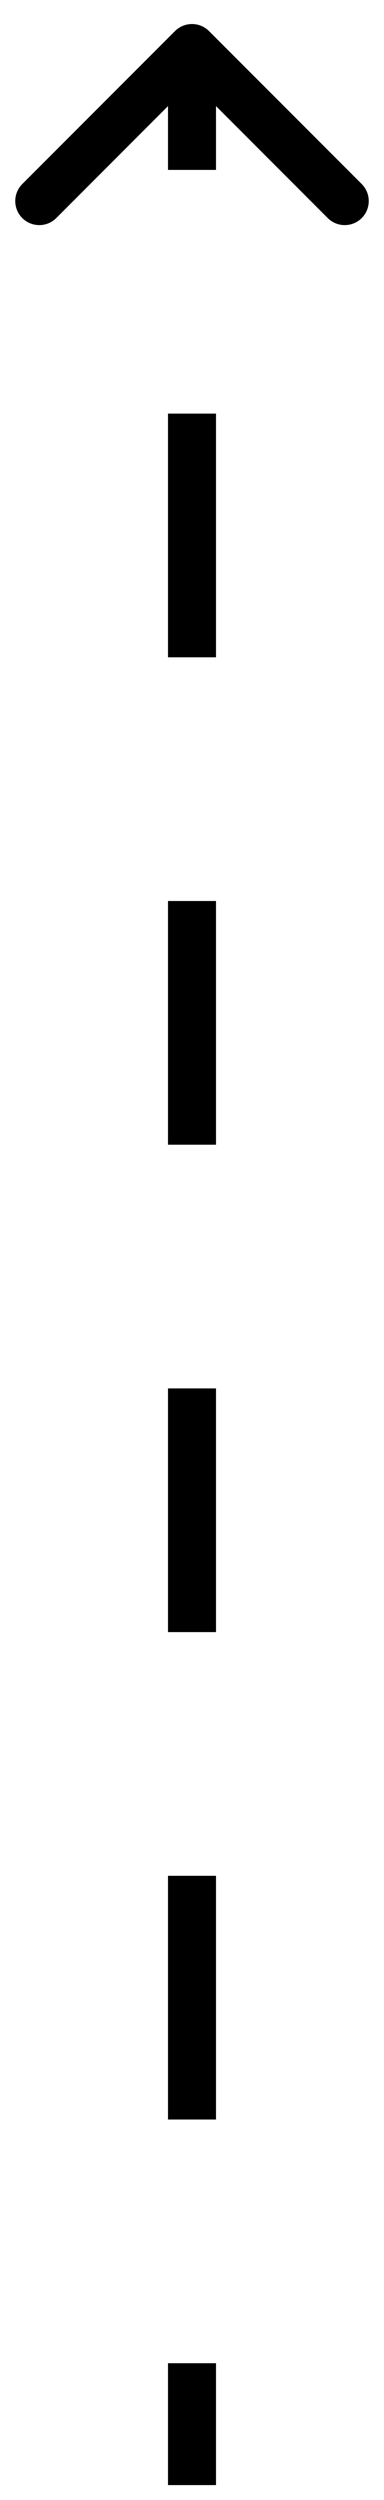
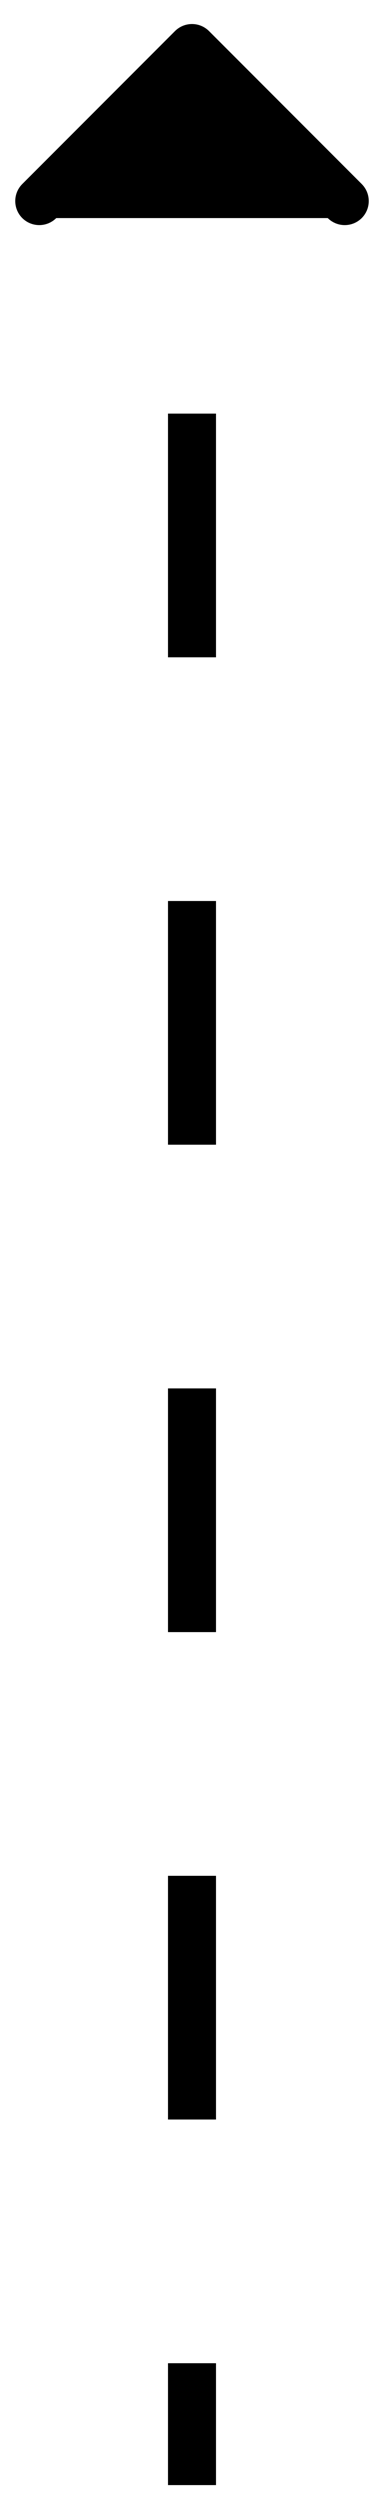
<svg xmlns="http://www.w3.org/2000/svg" width="8" height="52" viewBox="0 0 8 52" fill="none">
-   <path d="M4.354 0.646C4.158 0.451 3.842 0.451 3.646 0.646L0.464 3.828C0.269 4.024 0.269 4.34 0.464 4.536C0.66 4.731 0.976 4.731 1.172 4.536L4 1.707L6.828 4.536C7.024 4.731 7.34 4.731 7.536 4.536C7.731 4.34 7.731 4.024 7.536 3.828L4.354 0.646ZM4.5 51.69L4.5 49.155L3.5 49.155L3.5 51.69L4.5 51.69ZM4.5 44.086L4.5 39.017L3.5 39.017L3.5 44.086L4.5 44.086ZM4.5 33.948L4.5 28.879L3.5 28.879L3.5 33.948L4.5 33.948ZM4.5 23.81L4.5 18.741L3.5 18.741L3.5 23.81L4.5 23.81ZM4.5 13.672L4.5 8.603L3.5 8.603L3.5 13.672L4.5 13.672ZM4.5 3.534L4.5 1L3.5 1L3.5 3.534L4.5 3.534Z" fill="black" />
+   <path d="M4.354 0.646C4.158 0.451 3.842 0.451 3.646 0.646L0.464 3.828C0.269 4.024 0.269 4.34 0.464 4.536C0.66 4.731 0.976 4.731 1.172 4.536L6.828 4.536C7.024 4.731 7.34 4.731 7.536 4.536C7.731 4.34 7.731 4.024 7.536 3.828L4.354 0.646ZM4.5 51.69L4.5 49.155L3.5 49.155L3.5 51.69L4.5 51.69ZM4.5 44.086L4.5 39.017L3.5 39.017L3.5 44.086L4.5 44.086ZM4.5 33.948L4.5 28.879L3.5 28.879L3.5 33.948L4.5 33.948ZM4.5 23.81L4.5 18.741L3.5 18.741L3.5 23.81L4.5 23.81ZM4.5 13.672L4.5 8.603L3.5 8.603L3.5 13.672L4.5 13.672ZM4.5 3.534L4.5 1L3.5 1L3.5 3.534L4.5 3.534Z" fill="black" />
</svg>